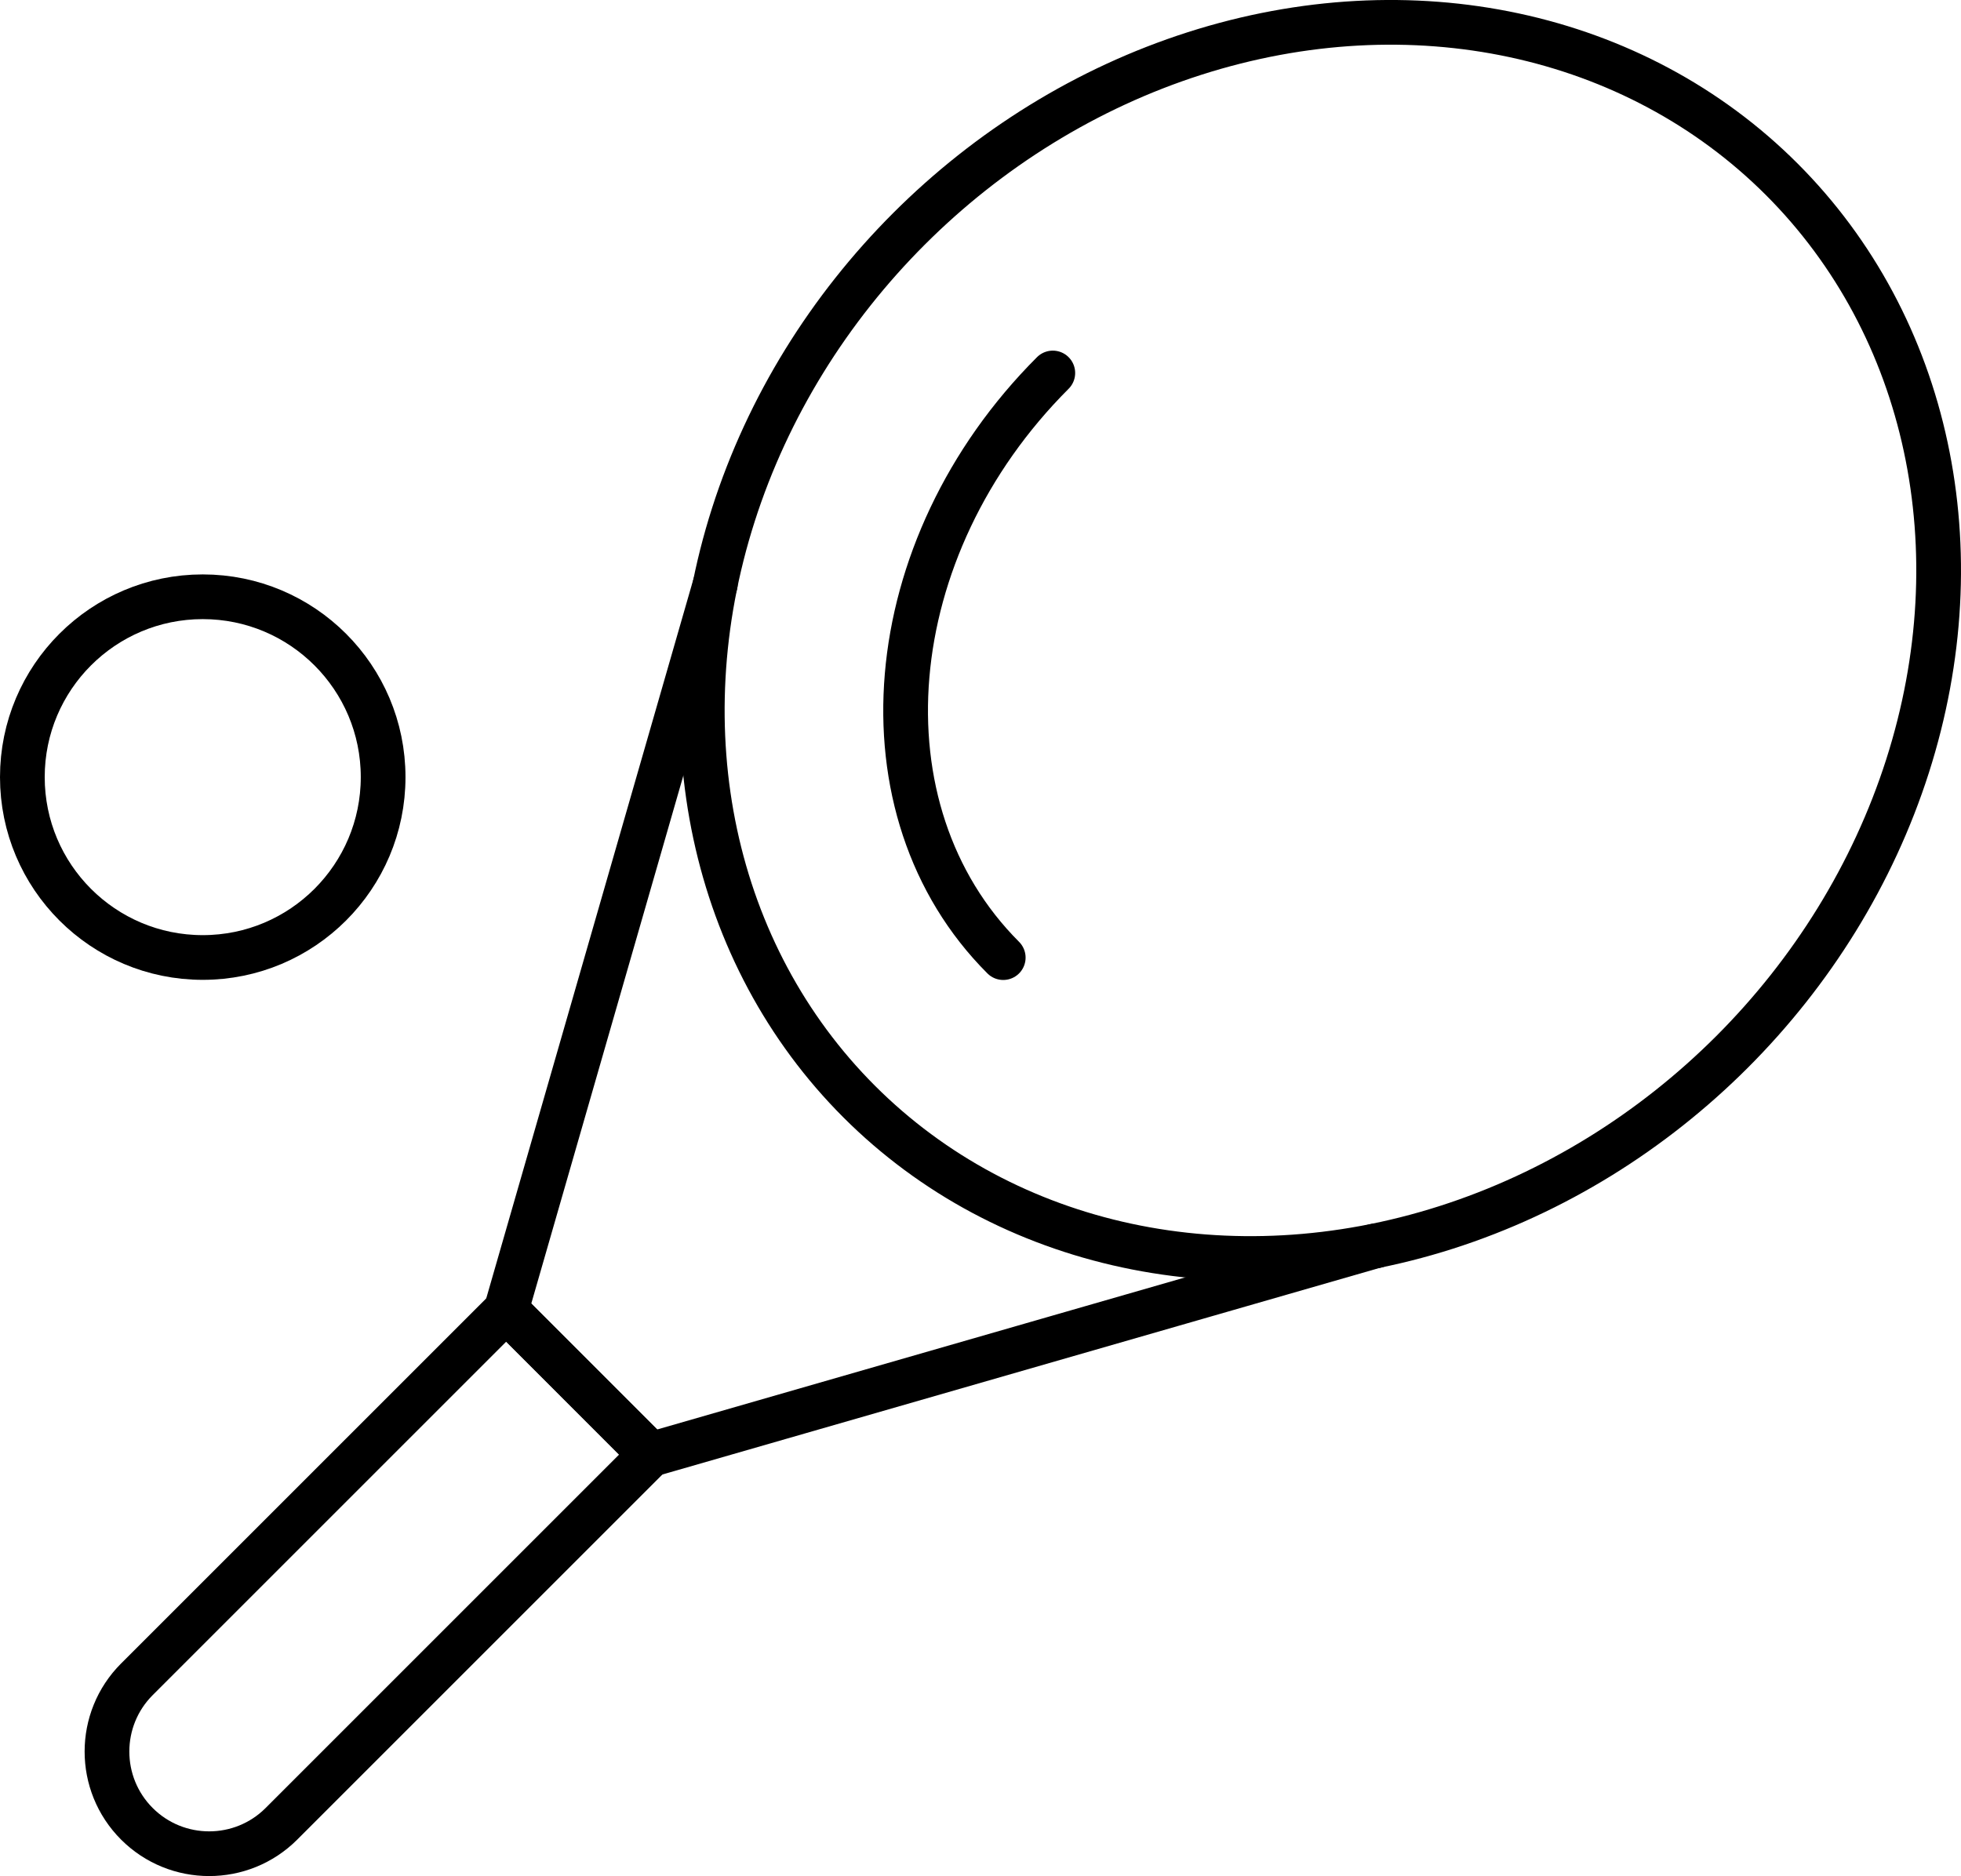
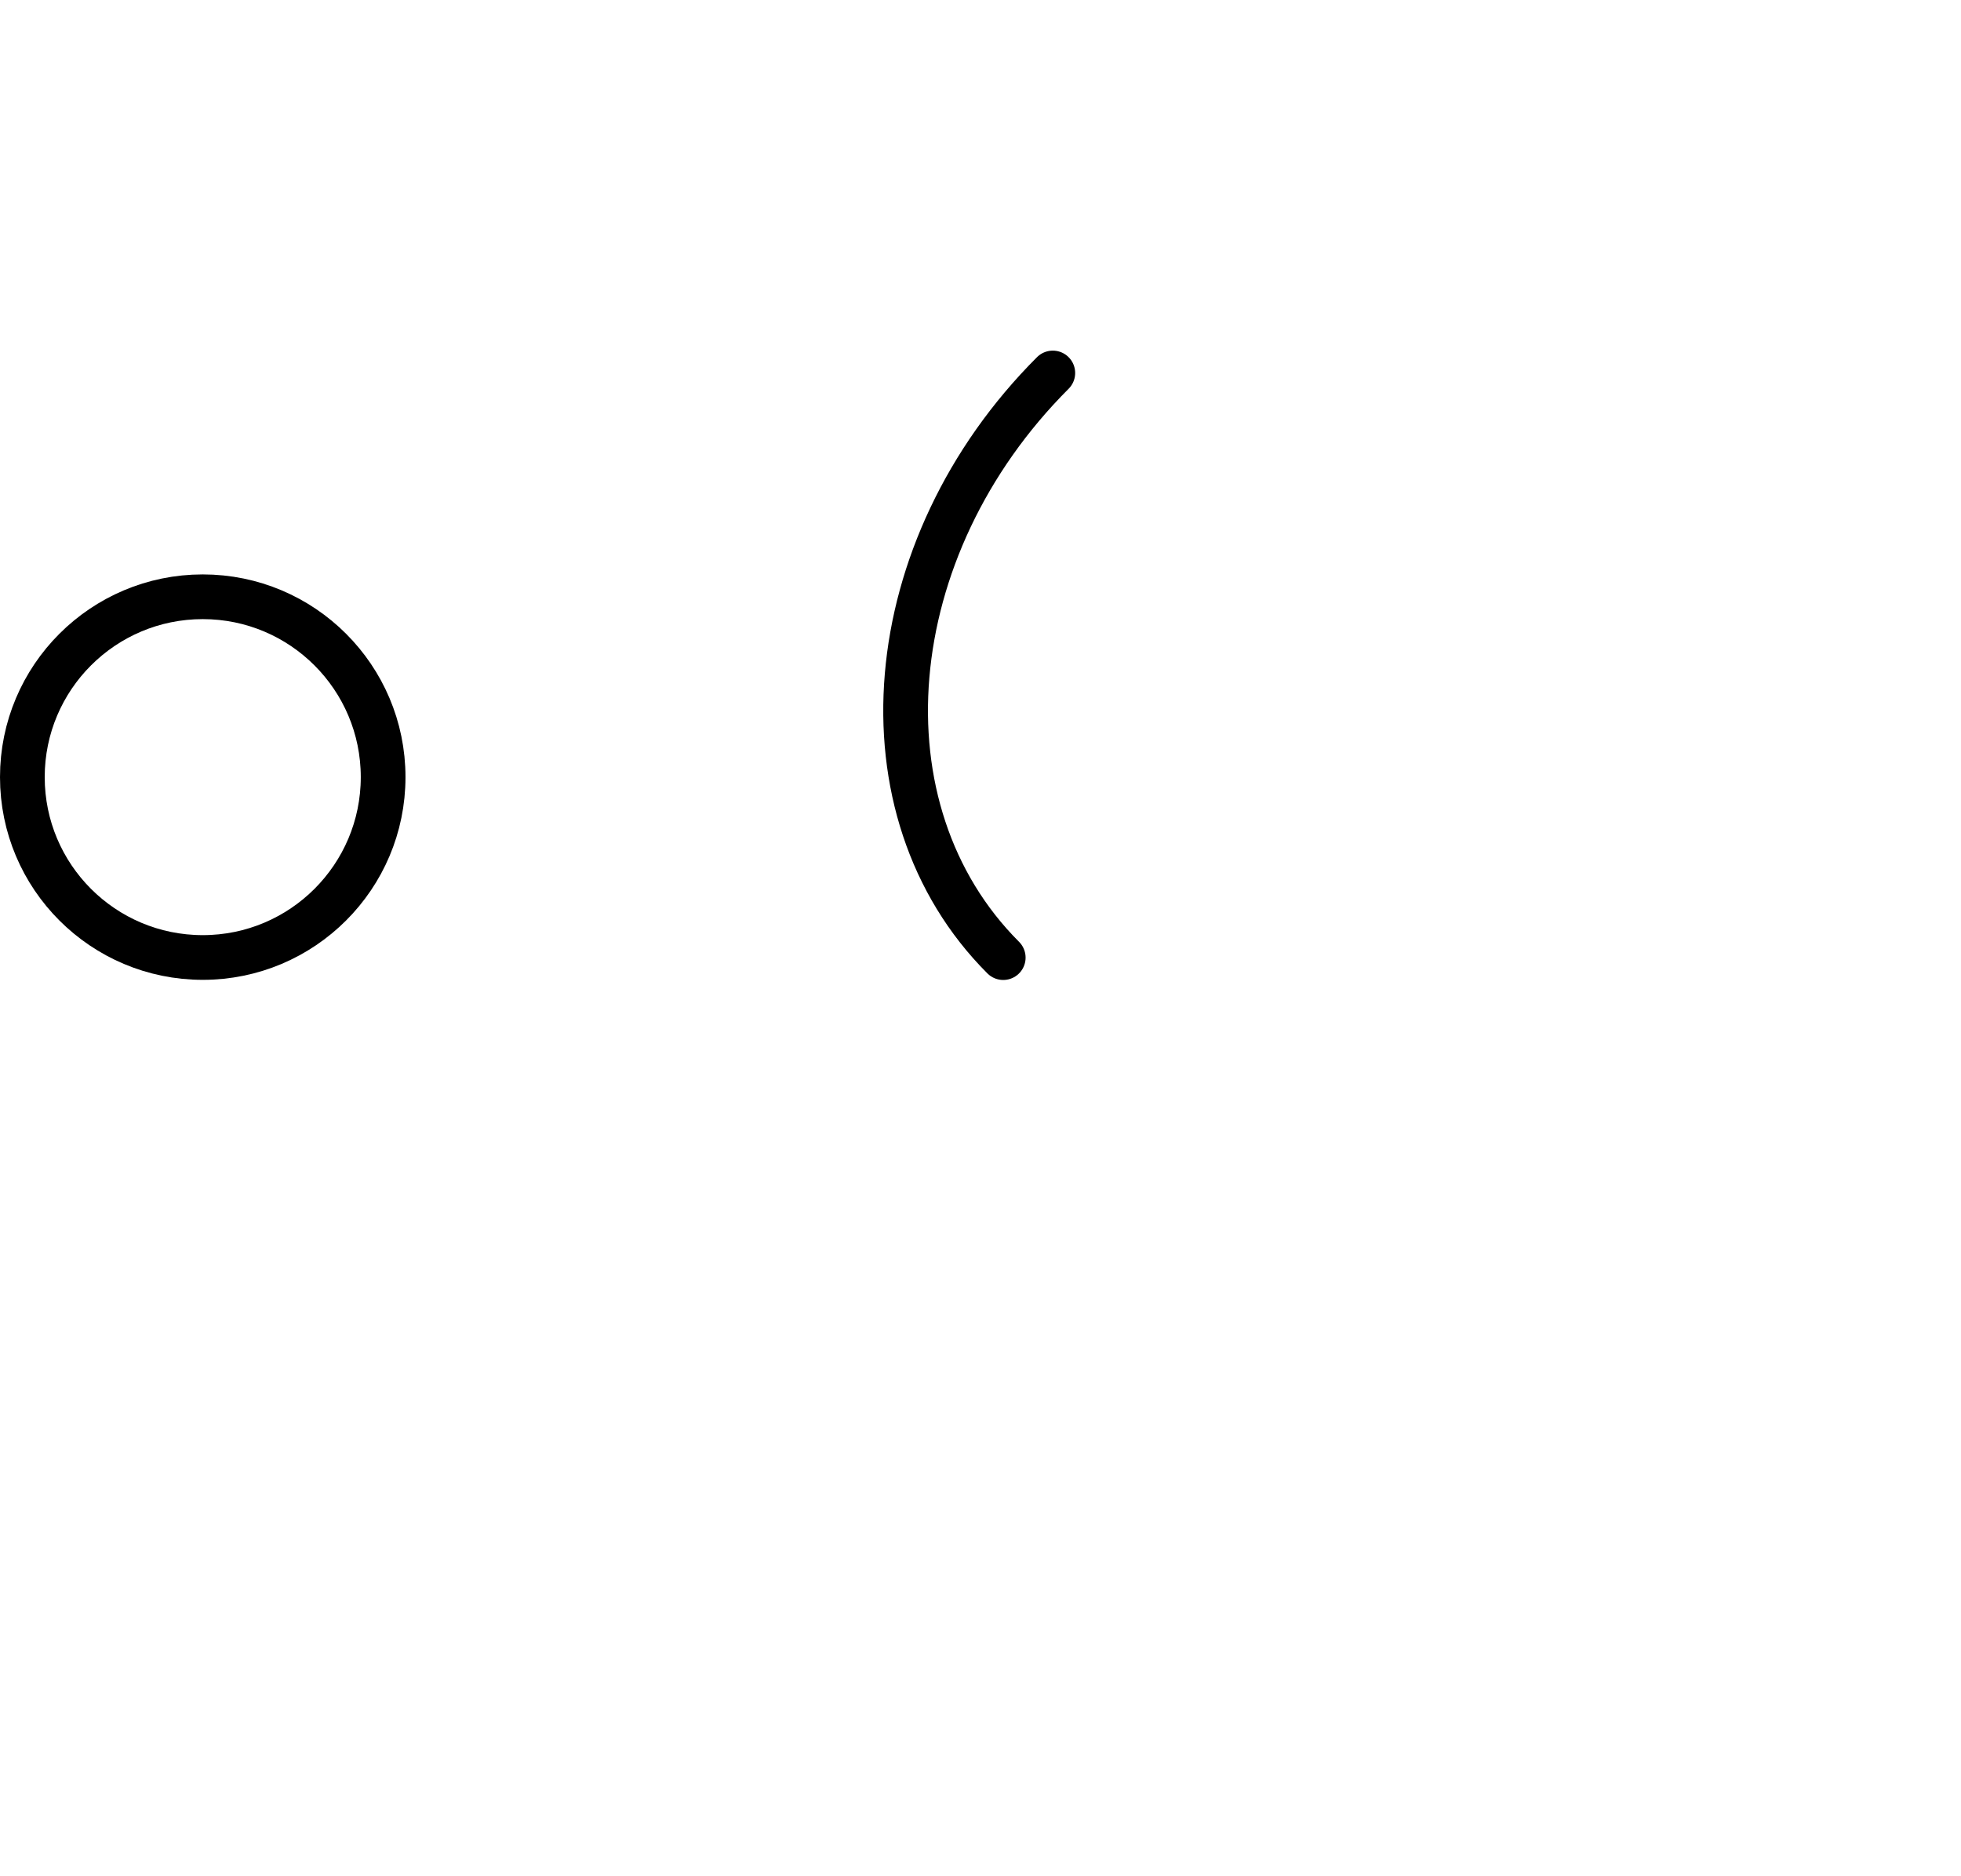
<svg xmlns="http://www.w3.org/2000/svg" id="Layer_2" data-name="Layer 2" viewBox="0 0 153.5 146.88">
  <defs>
    <style>
      .cls-1 {
        fill: none;
        stroke: #000;
        stroke-linecap: round;
        stroke-linejoin: round;
        stroke-width: 3.5px;
      }
    </style>
  </defs>
  <g id="Layer_1-2" data-name="Layer 1">
    <g>
-       <ellipse class="cls-1" cx="103.36" cy="50.14" rx="51.06" ry="45.56" transform="translate(-5.18 87.77) rotate(-45)" />
      <path class="cls-1" d="M78.53,74.97c-11.55-11.55-9.81-32.08,3.88-45.77" />
-       <path class="cls-1" d="M20,101.06h16v40.88c0,4.42-3.59,8-8,8h0c-4.42,0-8-3.59-8-8v-40.88h0Z" transform="translate(96.94 16.96) rotate(45)" />
-       <polyline class="cls-1" points="107.73 97.53 107.69 97.54 107.63 97.56 107.58 97.56 50.93 113.88 39.62 102.56 55.98 45.75 55.99 45.74" />
      <circle class="cls-1" cx="15.87" cy="60.84" r="14.12" />
    </g>
  </g>
</svg>